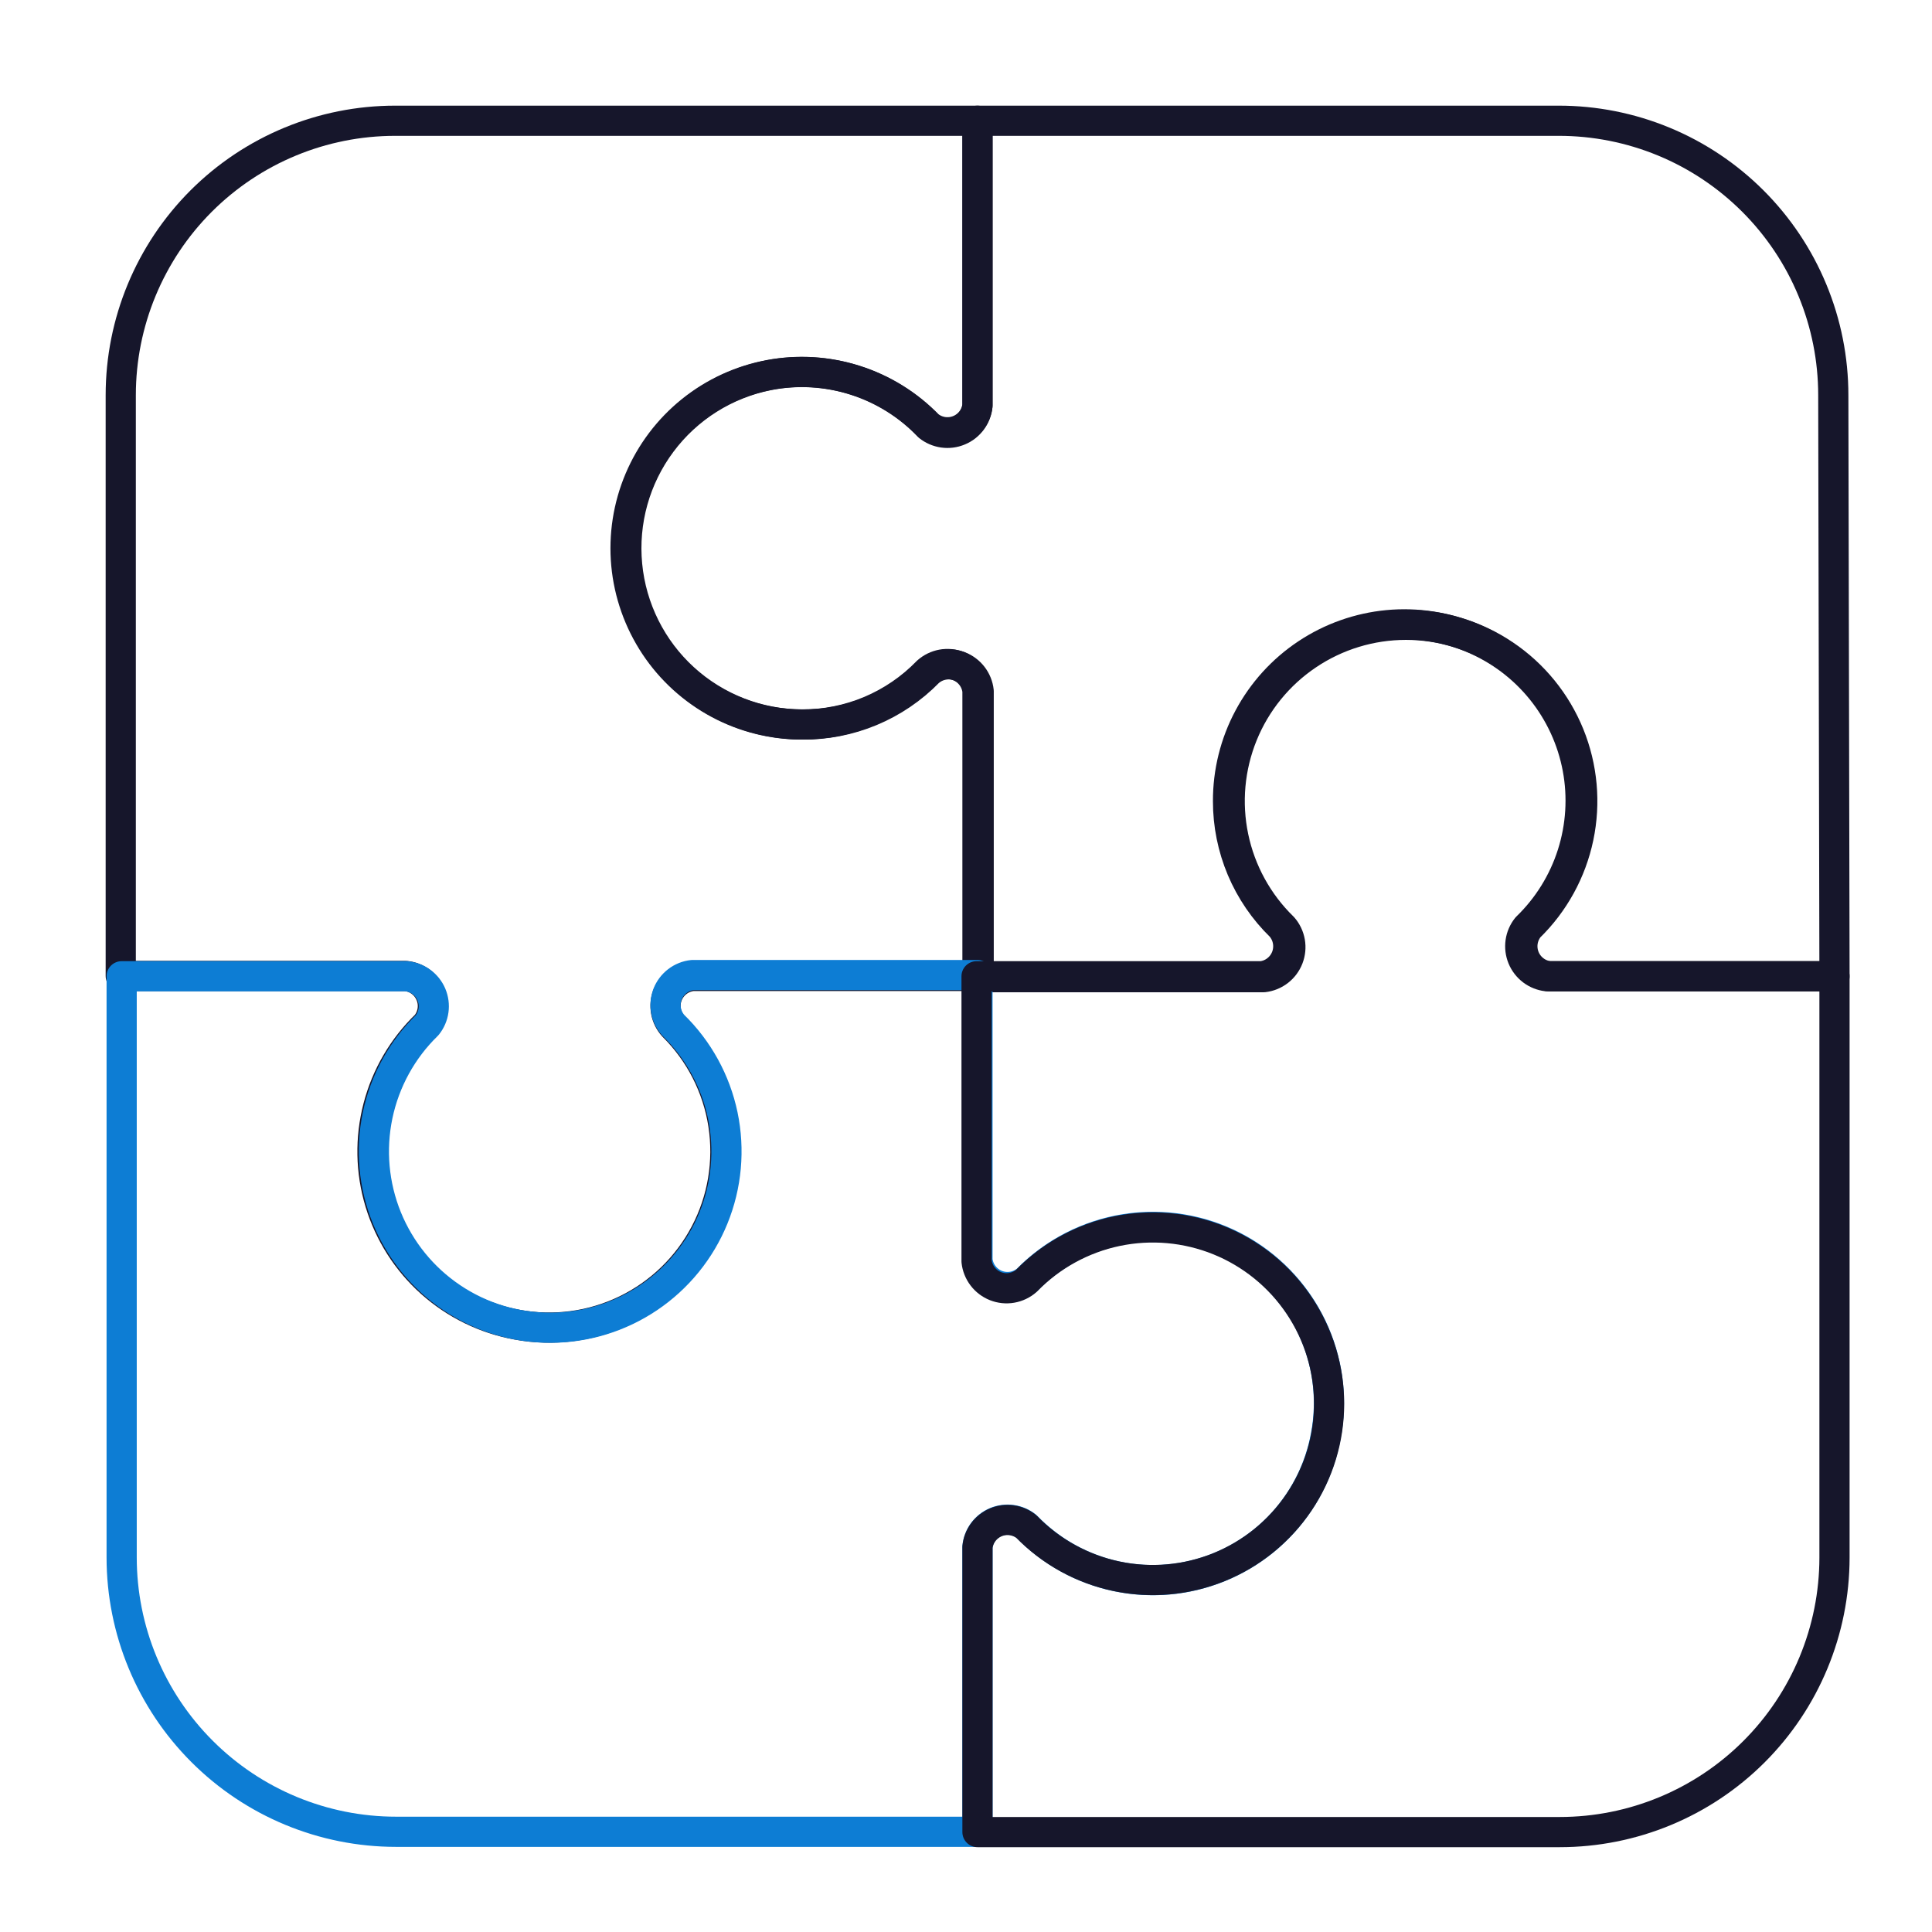
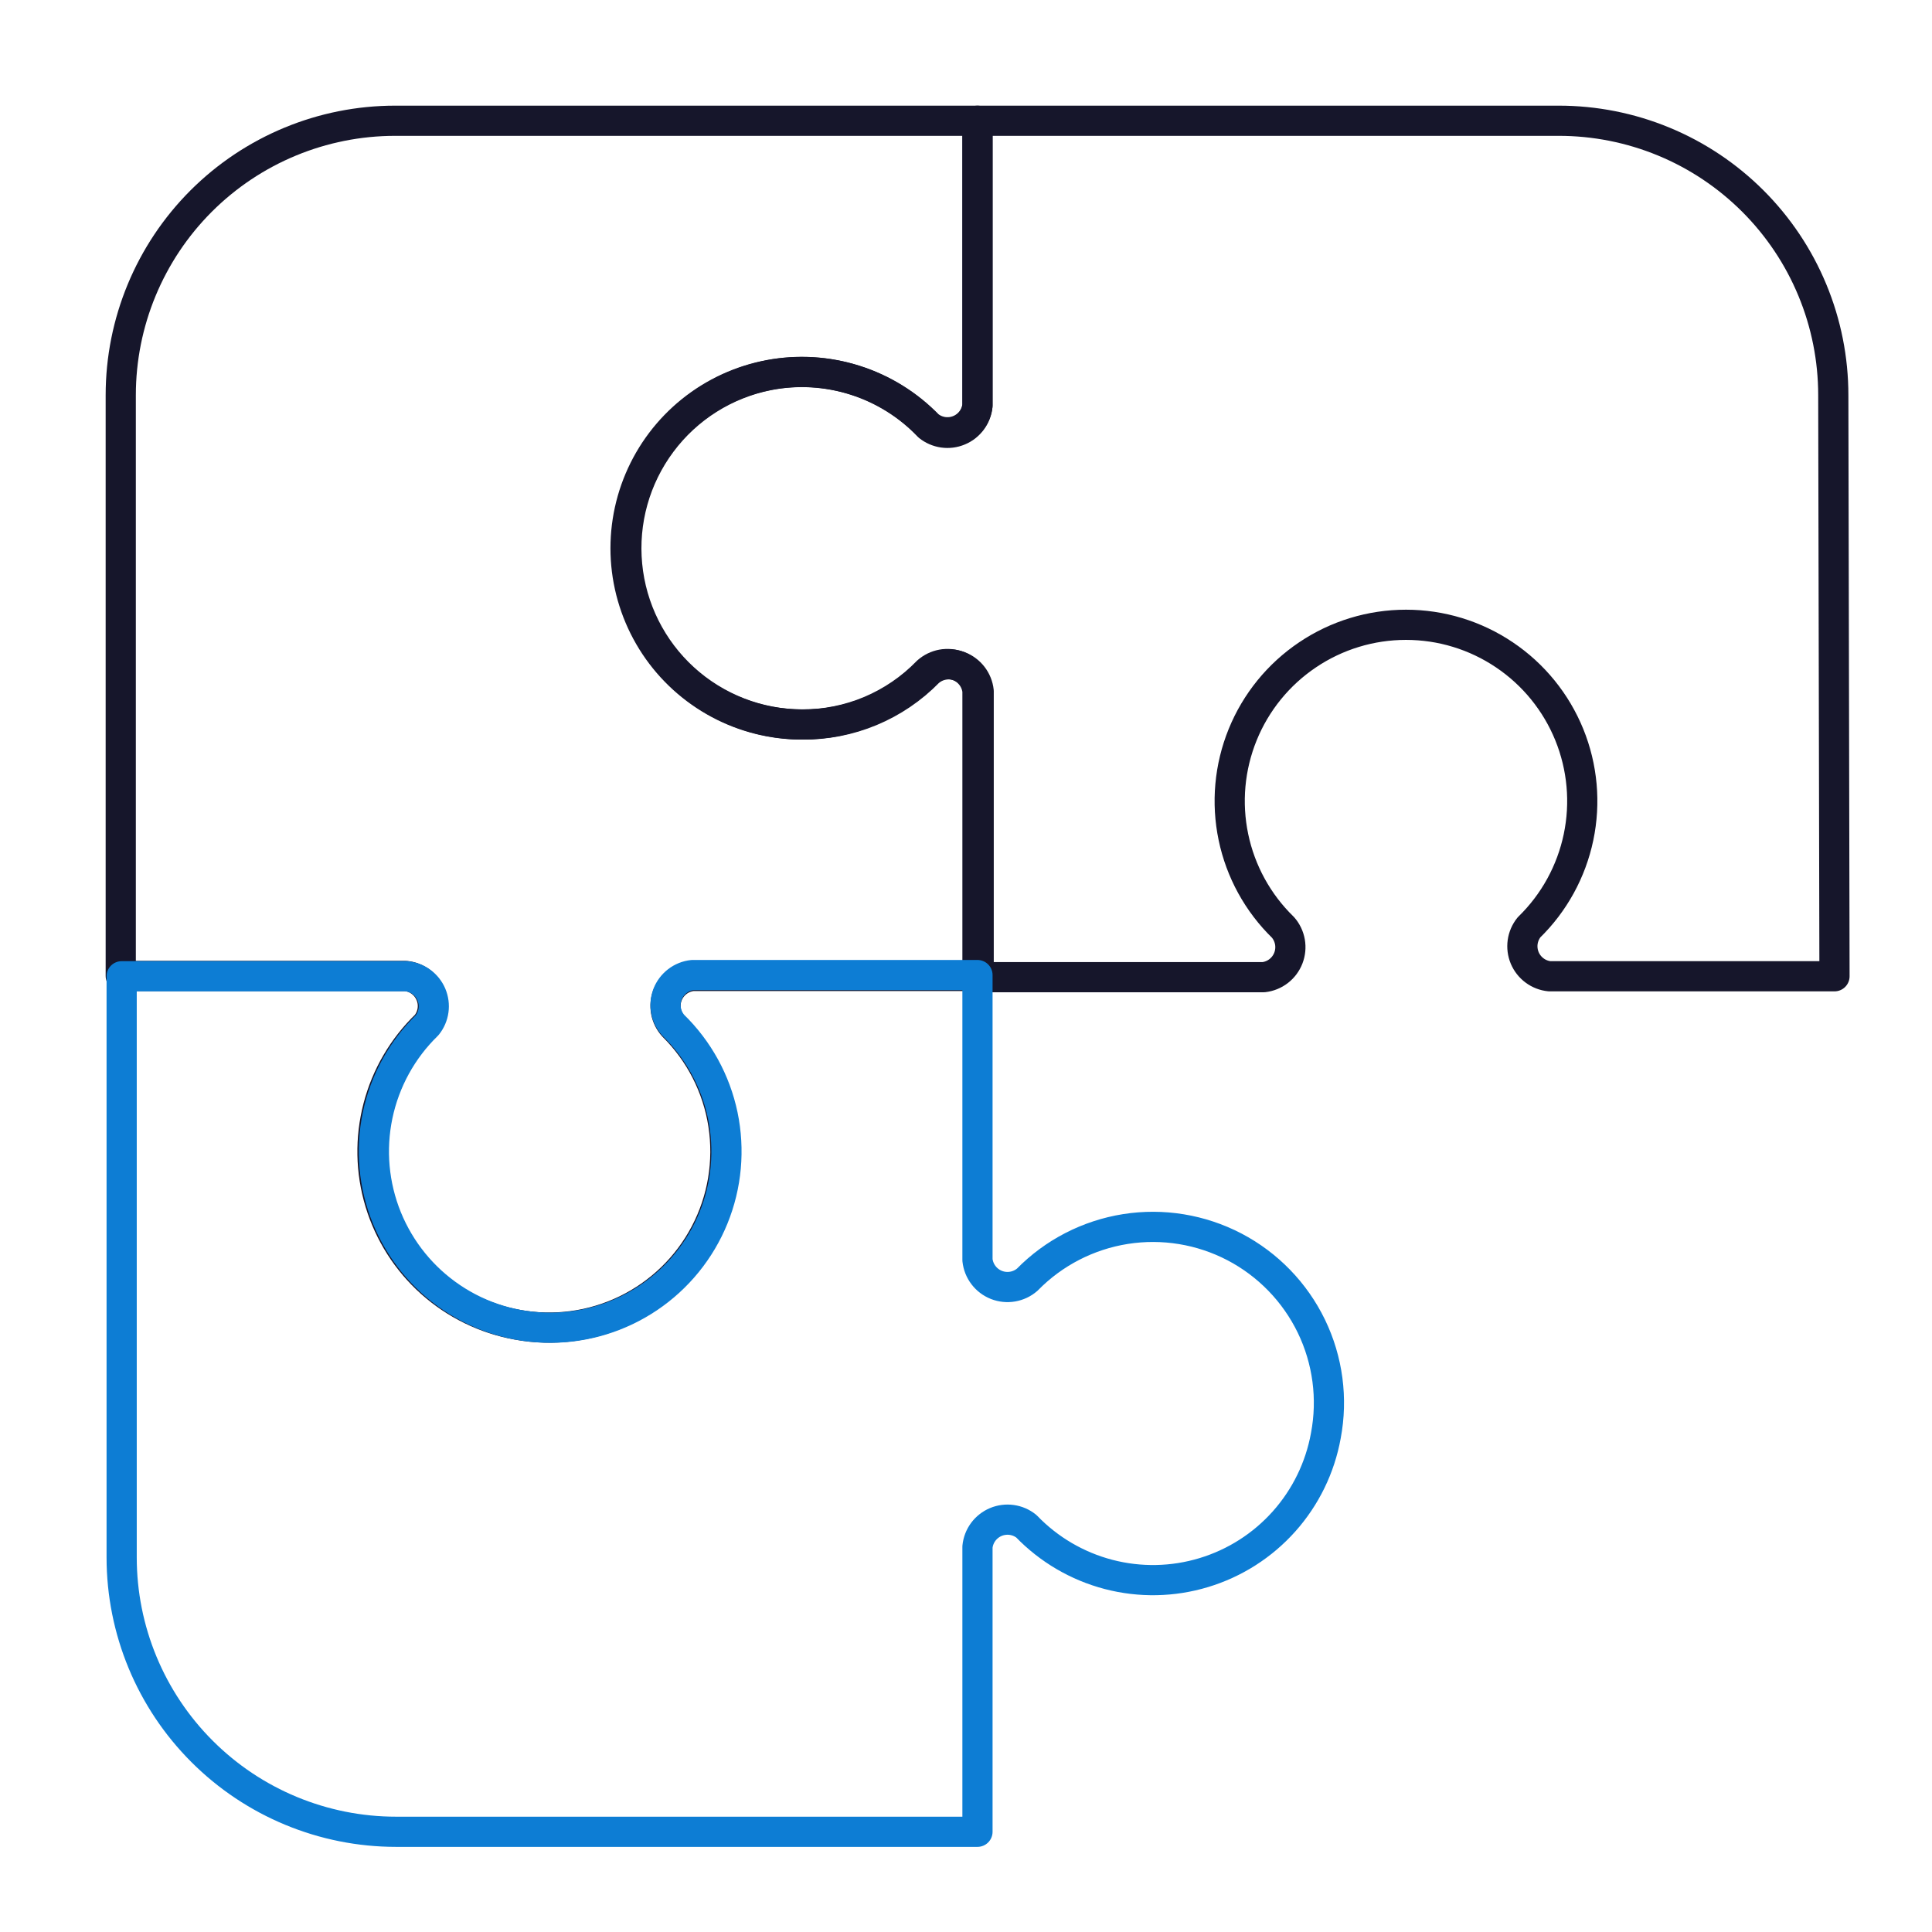
<svg xmlns="http://www.w3.org/2000/svg" width="64" height="64" viewBox="0 0 64 64" fill="none">
  <path d="M60.77 32.34H51.33C51.151 32.322 50.98 32.256 50.836 32.149C50.691 32.042 50.578 31.898 50.508 31.732C50.439 31.566 50.415 31.385 50.44 31.207C50.465 31.029 50.538 30.86 50.65 30.72C51.482 29.91 52.053 28.869 52.291 27.732C52.529 26.595 52.422 25.413 51.985 24.337C51.547 23.261 50.799 22.34 49.835 21.692C48.872 21.043 47.737 20.697 46.575 20.697C45.413 20.697 44.278 21.043 43.315 21.692C42.351 22.34 41.602 23.261 41.165 24.337C40.728 25.413 40.621 26.595 40.859 27.732C41.096 28.869 41.668 29.91 42.5 30.72C42.62 30.857 42.699 31.025 42.731 31.204C42.762 31.384 42.744 31.568 42.678 31.738C42.612 31.908 42.501 32.057 42.357 32.168C42.213 32.279 42.041 32.349 41.86 32.37H32.42V22.9C32.401 22.717 32.331 22.543 32.219 22.397C32.107 22.252 31.957 22.139 31.785 22.073C31.614 22.007 31.427 21.989 31.247 22.023C31.066 22.055 30.897 22.138 30.76 22.26C30.215 22.818 29.563 23.26 28.843 23.559C28.123 23.858 27.35 24.008 26.57 24C25.605 24.001 24.655 23.764 23.805 23.308C22.954 22.852 22.23 22.193 21.696 21.389C21.163 20.585 20.837 19.662 20.747 18.701C20.658 17.74 20.808 16.772 21.184 15.884C21.56 14.995 22.15 14.214 22.902 13.609C23.654 13.004 24.544 12.595 25.493 12.419C26.441 12.242 27.419 12.303 28.338 12.597C29.257 12.89 30.089 13.406 30.76 14.1C30.9 14.212 31.067 14.285 31.244 14.31C31.422 14.335 31.603 14.313 31.768 14.244C31.934 14.176 32.078 14.064 32.186 13.921C32.293 13.778 32.36 13.608 32.38 13.43V4H51.63C52.825 3.999 54.008 4.233 55.112 4.689C56.216 5.145 57.219 5.815 58.064 6.659C58.909 7.503 59.58 8.506 60.037 9.609C60.495 10.713 60.73 11.896 60.73 13.09L60.77 32.34Z" stroke="#16162B" stroke-linecap="round" stroke-linejoin="round" />
  <path d="M32.38 4V13.44C32.362 13.619 32.296 13.79 32.189 13.934C32.082 14.079 31.938 14.192 31.772 14.261C31.606 14.331 31.425 14.355 31.247 14.33C31.069 14.305 30.9 14.232 30.76 14.12C30.089 13.417 29.252 12.893 28.326 12.598C27.4 12.303 26.414 12.245 25.46 12.43C24.038 12.71 22.771 13.508 21.905 14.671C21.039 15.833 20.636 17.275 20.775 18.718C20.913 20.16 21.583 21.5 22.654 22.476C23.725 23.452 25.121 23.995 26.57 24C27.344 24.002 28.11 23.847 28.823 23.547C29.536 23.246 30.181 22.805 30.72 22.25C30.857 22.128 31.026 22.045 31.206 22.012C31.387 21.98 31.574 21.997 31.745 22.063C31.917 22.129 32.067 22.241 32.179 22.387C32.291 22.533 32.361 22.707 32.38 22.89V32.33H22.94C22.757 32.35 22.583 32.419 22.437 32.531C22.291 32.643 22.179 32.793 22.113 32.965C22.047 33.136 22.029 33.323 22.062 33.504C22.095 33.684 22.178 33.853 22.3 33.99C23.187 34.869 23.77 36.01 23.961 37.244C24.152 38.479 23.943 39.742 23.363 40.848C22.784 41.955 21.864 42.847 20.741 43.392C19.617 43.938 18.348 44.109 17.12 43.88C16.065 43.687 15.084 43.207 14.284 42.493C13.485 41.779 12.898 40.858 12.588 39.831C12.277 38.805 12.257 37.713 12.527 36.675C12.797 35.638 13.348 34.695 14.12 33.95C14.232 33.81 14.305 33.642 14.33 33.463C14.355 33.285 14.331 33.104 14.261 32.938C14.192 32.772 14.079 32.628 13.934 32.521C13.79 32.414 13.619 32.348 13.44 32.33H4V13.09C4 10.679 4.958 8.367 6.662 6.662C8.367 4.958 10.679 4 13.09 4H32.38Z" stroke="#16162B" stroke-linecap="round" stroke-linejoin="round" />
  <path d="M4.03 32.34H13.47C13.649 32.358 13.82 32.424 13.965 32.531C14.109 32.638 14.222 32.782 14.292 32.948C14.361 33.114 14.385 33.295 14.36 33.473C14.335 33.651 14.263 33.819 14.15 33.96C13.318 34.77 12.747 35.81 12.509 36.947C12.271 38.084 12.378 39.267 12.815 40.343C13.253 41.419 14.001 42.34 14.965 42.988C15.928 43.637 17.064 43.983 18.225 43.983C19.387 43.983 20.522 43.637 21.486 42.988C22.449 42.34 23.198 41.419 23.635 40.343C24.073 39.267 24.179 38.084 23.942 36.947C23.704 35.81 23.132 34.77 22.3 33.96C22.178 33.823 22.096 33.654 22.063 33.473C22.03 33.292 22.047 33.106 22.113 32.934C22.18 32.763 22.292 32.613 22.438 32.501C22.584 32.389 22.758 32.319 22.94 32.3H32.38V41.74C32.4 41.922 32.468 42.095 32.579 42.24C32.69 42.386 32.838 42.498 33.008 42.565C33.178 42.632 33.364 42.651 33.544 42.62C33.724 42.589 33.892 42.51 34.03 42.39C34.906 41.496 36.047 40.909 37.283 40.713C38.519 40.518 39.785 40.726 40.894 41.305C42.002 41.885 42.895 42.806 43.441 43.932C43.986 45.059 44.154 46.331 43.92 47.56C43.729 48.615 43.251 49.596 42.538 50.396C41.824 51.197 40.904 51.784 39.878 52.094C38.852 52.405 37.76 52.426 36.723 52.155C35.686 51.884 34.744 51.332 34 50.56C33.86 50.447 33.692 50.375 33.514 50.35C33.336 50.325 33.154 50.349 32.988 50.418C32.822 50.488 32.678 50.601 32.571 50.745C32.464 50.89 32.398 51.061 32.38 51.24V60.68H13.12C10.71 60.68 8.397 59.722 6.693 58.017C4.988 56.313 4.03 54.001 4.03 51.59V32.34Z" stroke="#0D7DD4" stroke-linecap="round" stroke-linejoin="round" />
-   <path d="M32.38 60.69V51.25C32.398 51.072 32.464 50.901 32.571 50.756C32.678 50.612 32.822 50.499 32.988 50.429C33.154 50.359 33.335 50.336 33.514 50.361C33.692 50.386 33.86 50.458 34 50.57C34.81 51.404 35.85 51.977 36.987 52.216C38.125 52.455 39.308 52.349 40.385 51.912C41.461 51.475 42.383 50.726 43.032 49.762C43.681 48.798 44.028 47.663 44.028 46.5C44.028 45.338 43.681 44.203 43.032 43.239C42.383 42.275 41.461 41.526 40.385 41.089C39.308 40.652 38.125 40.546 36.987 40.785C35.85 41.024 34.81 41.597 34 42.43C33.862 42.55 33.694 42.63 33.514 42.661C33.333 42.692 33.148 42.673 32.978 42.606C32.808 42.539 32.659 42.426 32.549 42.281C32.438 42.135 32.369 41.962 32.35 41.781V32.34H41.79C41.971 32.32 42.143 32.25 42.287 32.138C42.431 32.027 42.542 31.878 42.608 31.709C42.674 31.539 42.692 31.354 42.661 31.175C42.63 30.995 42.55 30.828 42.43 30.69C41.876 30.151 41.435 29.506 41.134 28.793C40.834 28.08 40.679 27.314 40.68 26.54C40.677 25.575 40.913 24.624 41.368 23.773C41.823 22.921 42.481 22.195 43.285 21.661C44.088 21.126 45.012 20.799 45.973 20.708C46.934 20.618 47.902 20.767 48.792 21.142C49.681 21.518 50.463 22.108 51.069 22.86C51.674 23.612 52.084 24.502 52.261 25.451C52.438 26.399 52.377 27.378 52.084 28.297C51.791 29.217 51.274 30.049 50.58 30.72C50.468 30.86 50.395 31.027 50.37 31.205C50.345 31.382 50.367 31.563 50.436 31.729C50.504 31.894 50.616 32.038 50.759 32.146C50.903 32.254 51.072 32.321 51.25 32.34H60.77V51.6C60.767 54.012 59.808 56.324 58.101 58.029C56.395 59.733 54.082 60.69 51.67 60.69H32.38Z" stroke="#16162B" stroke-linecap="round" stroke-linejoin="round" />
</svg>